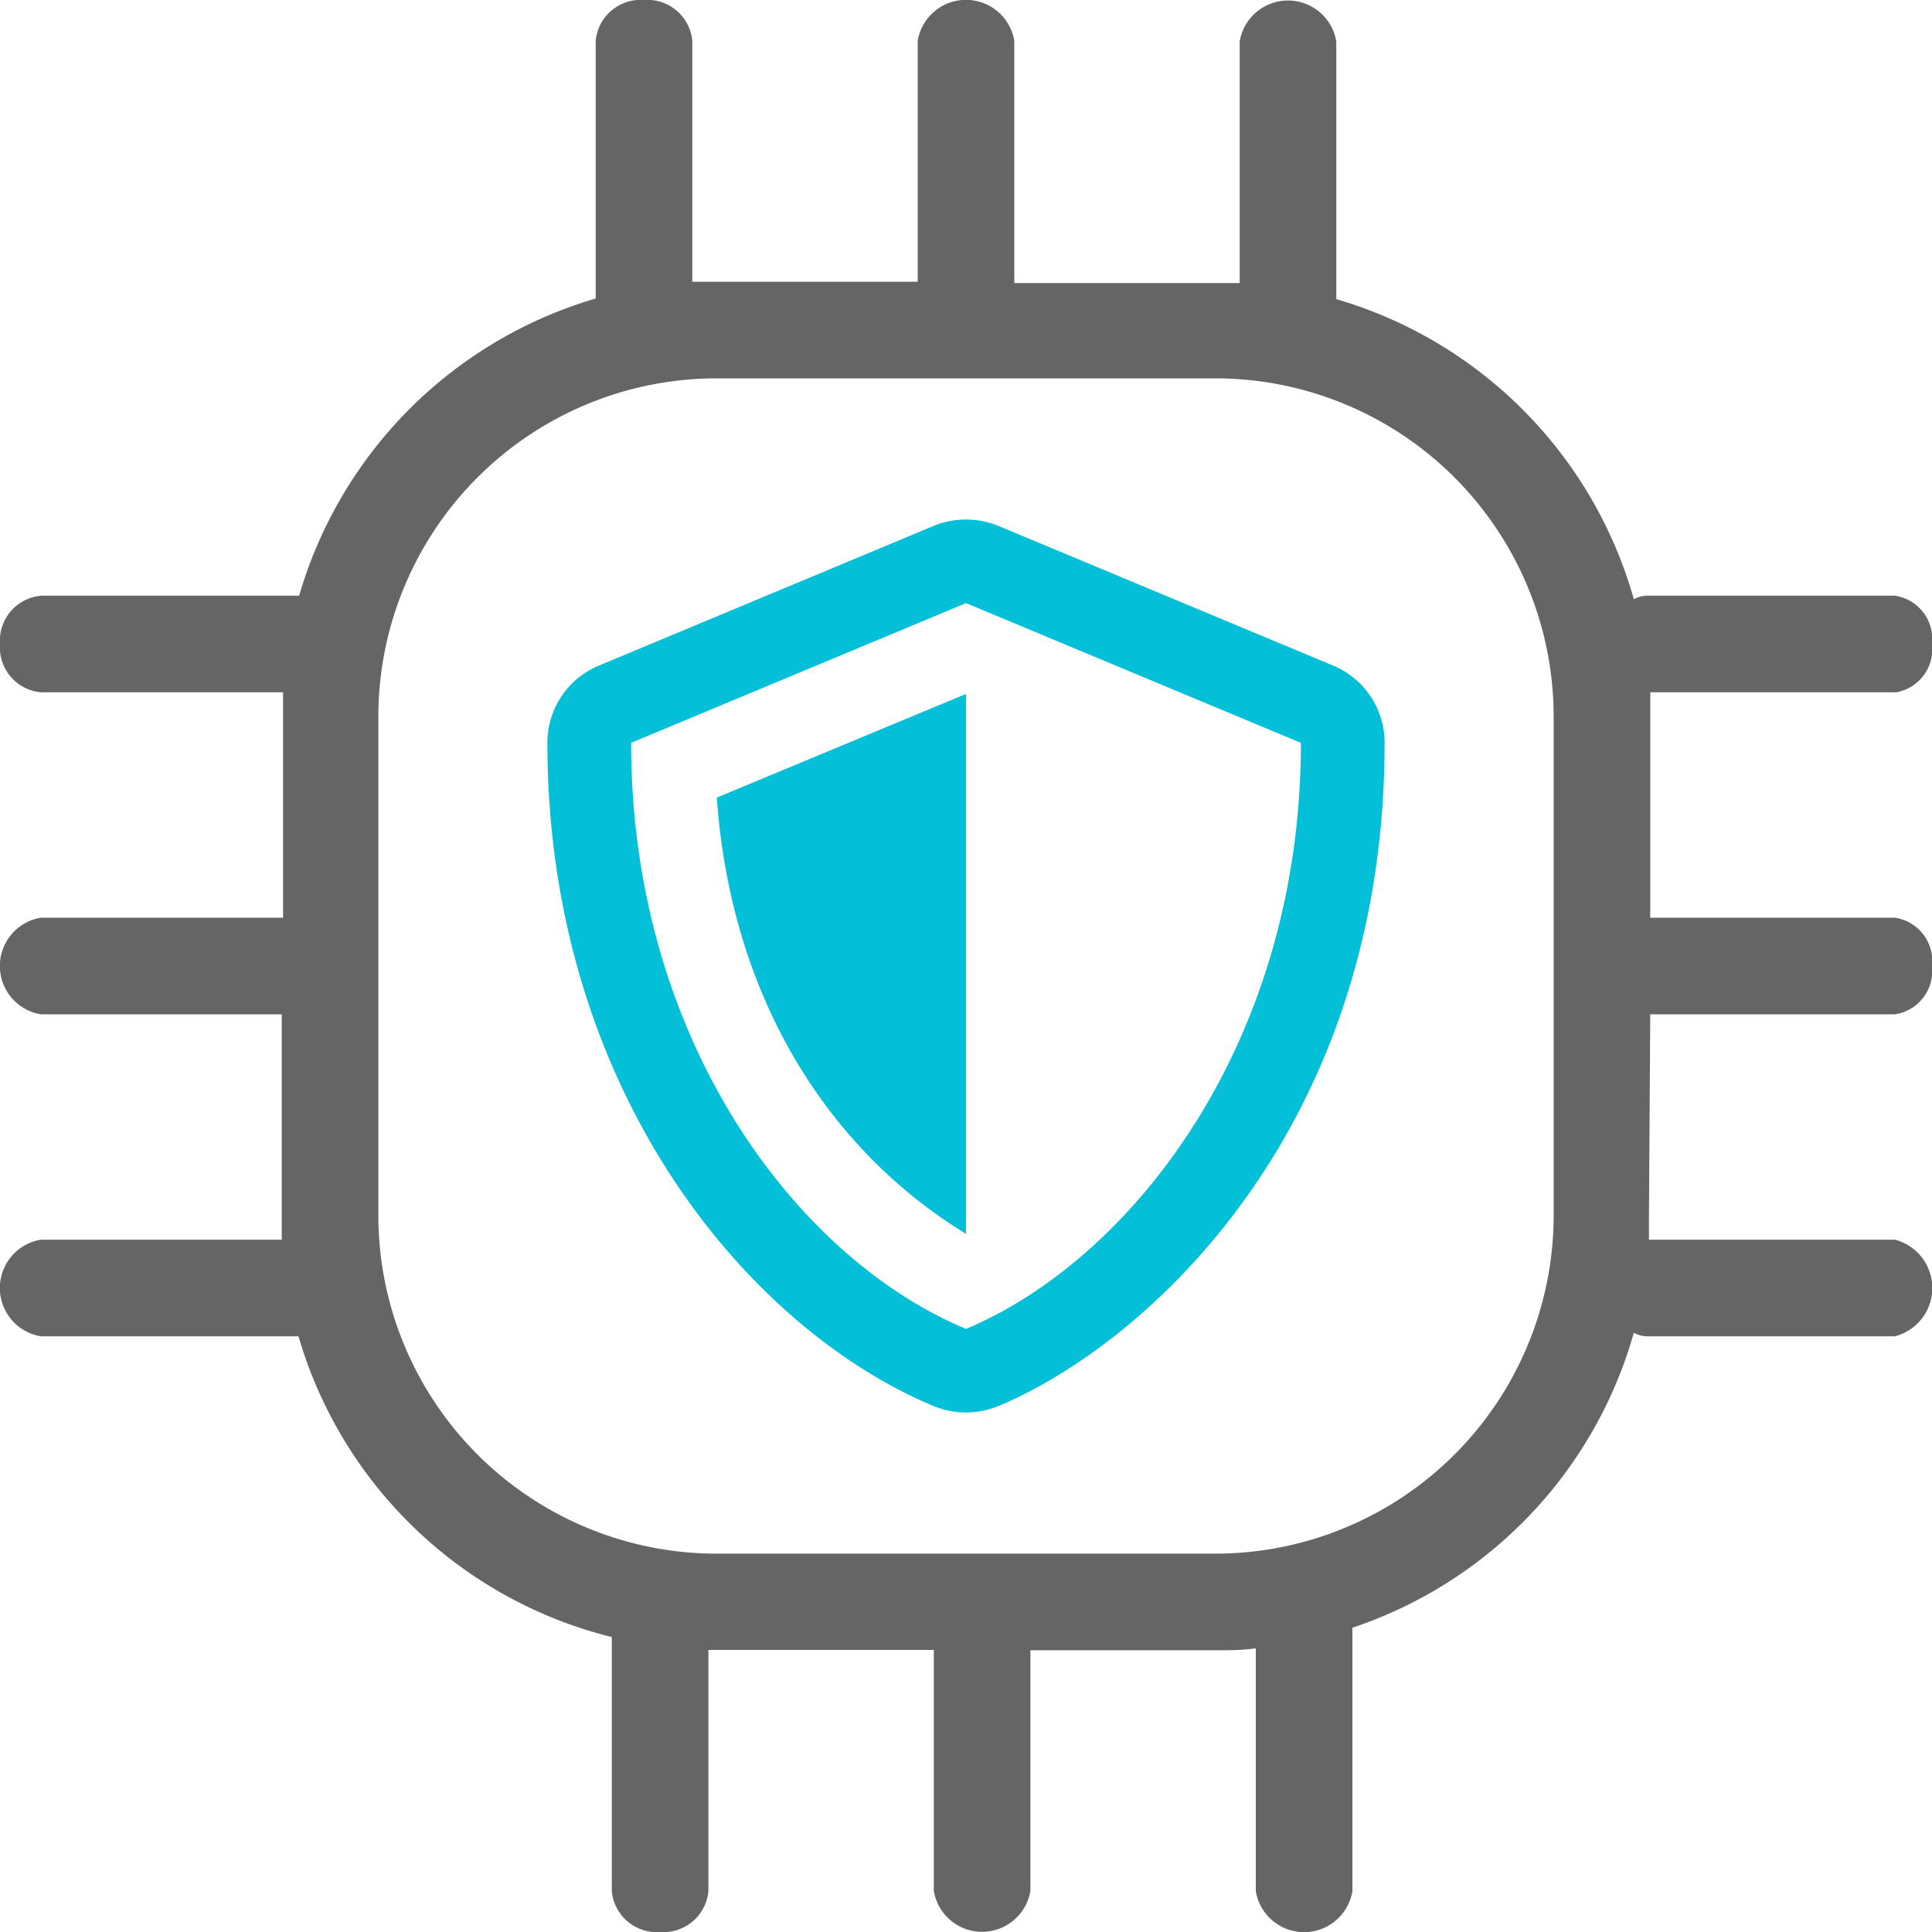
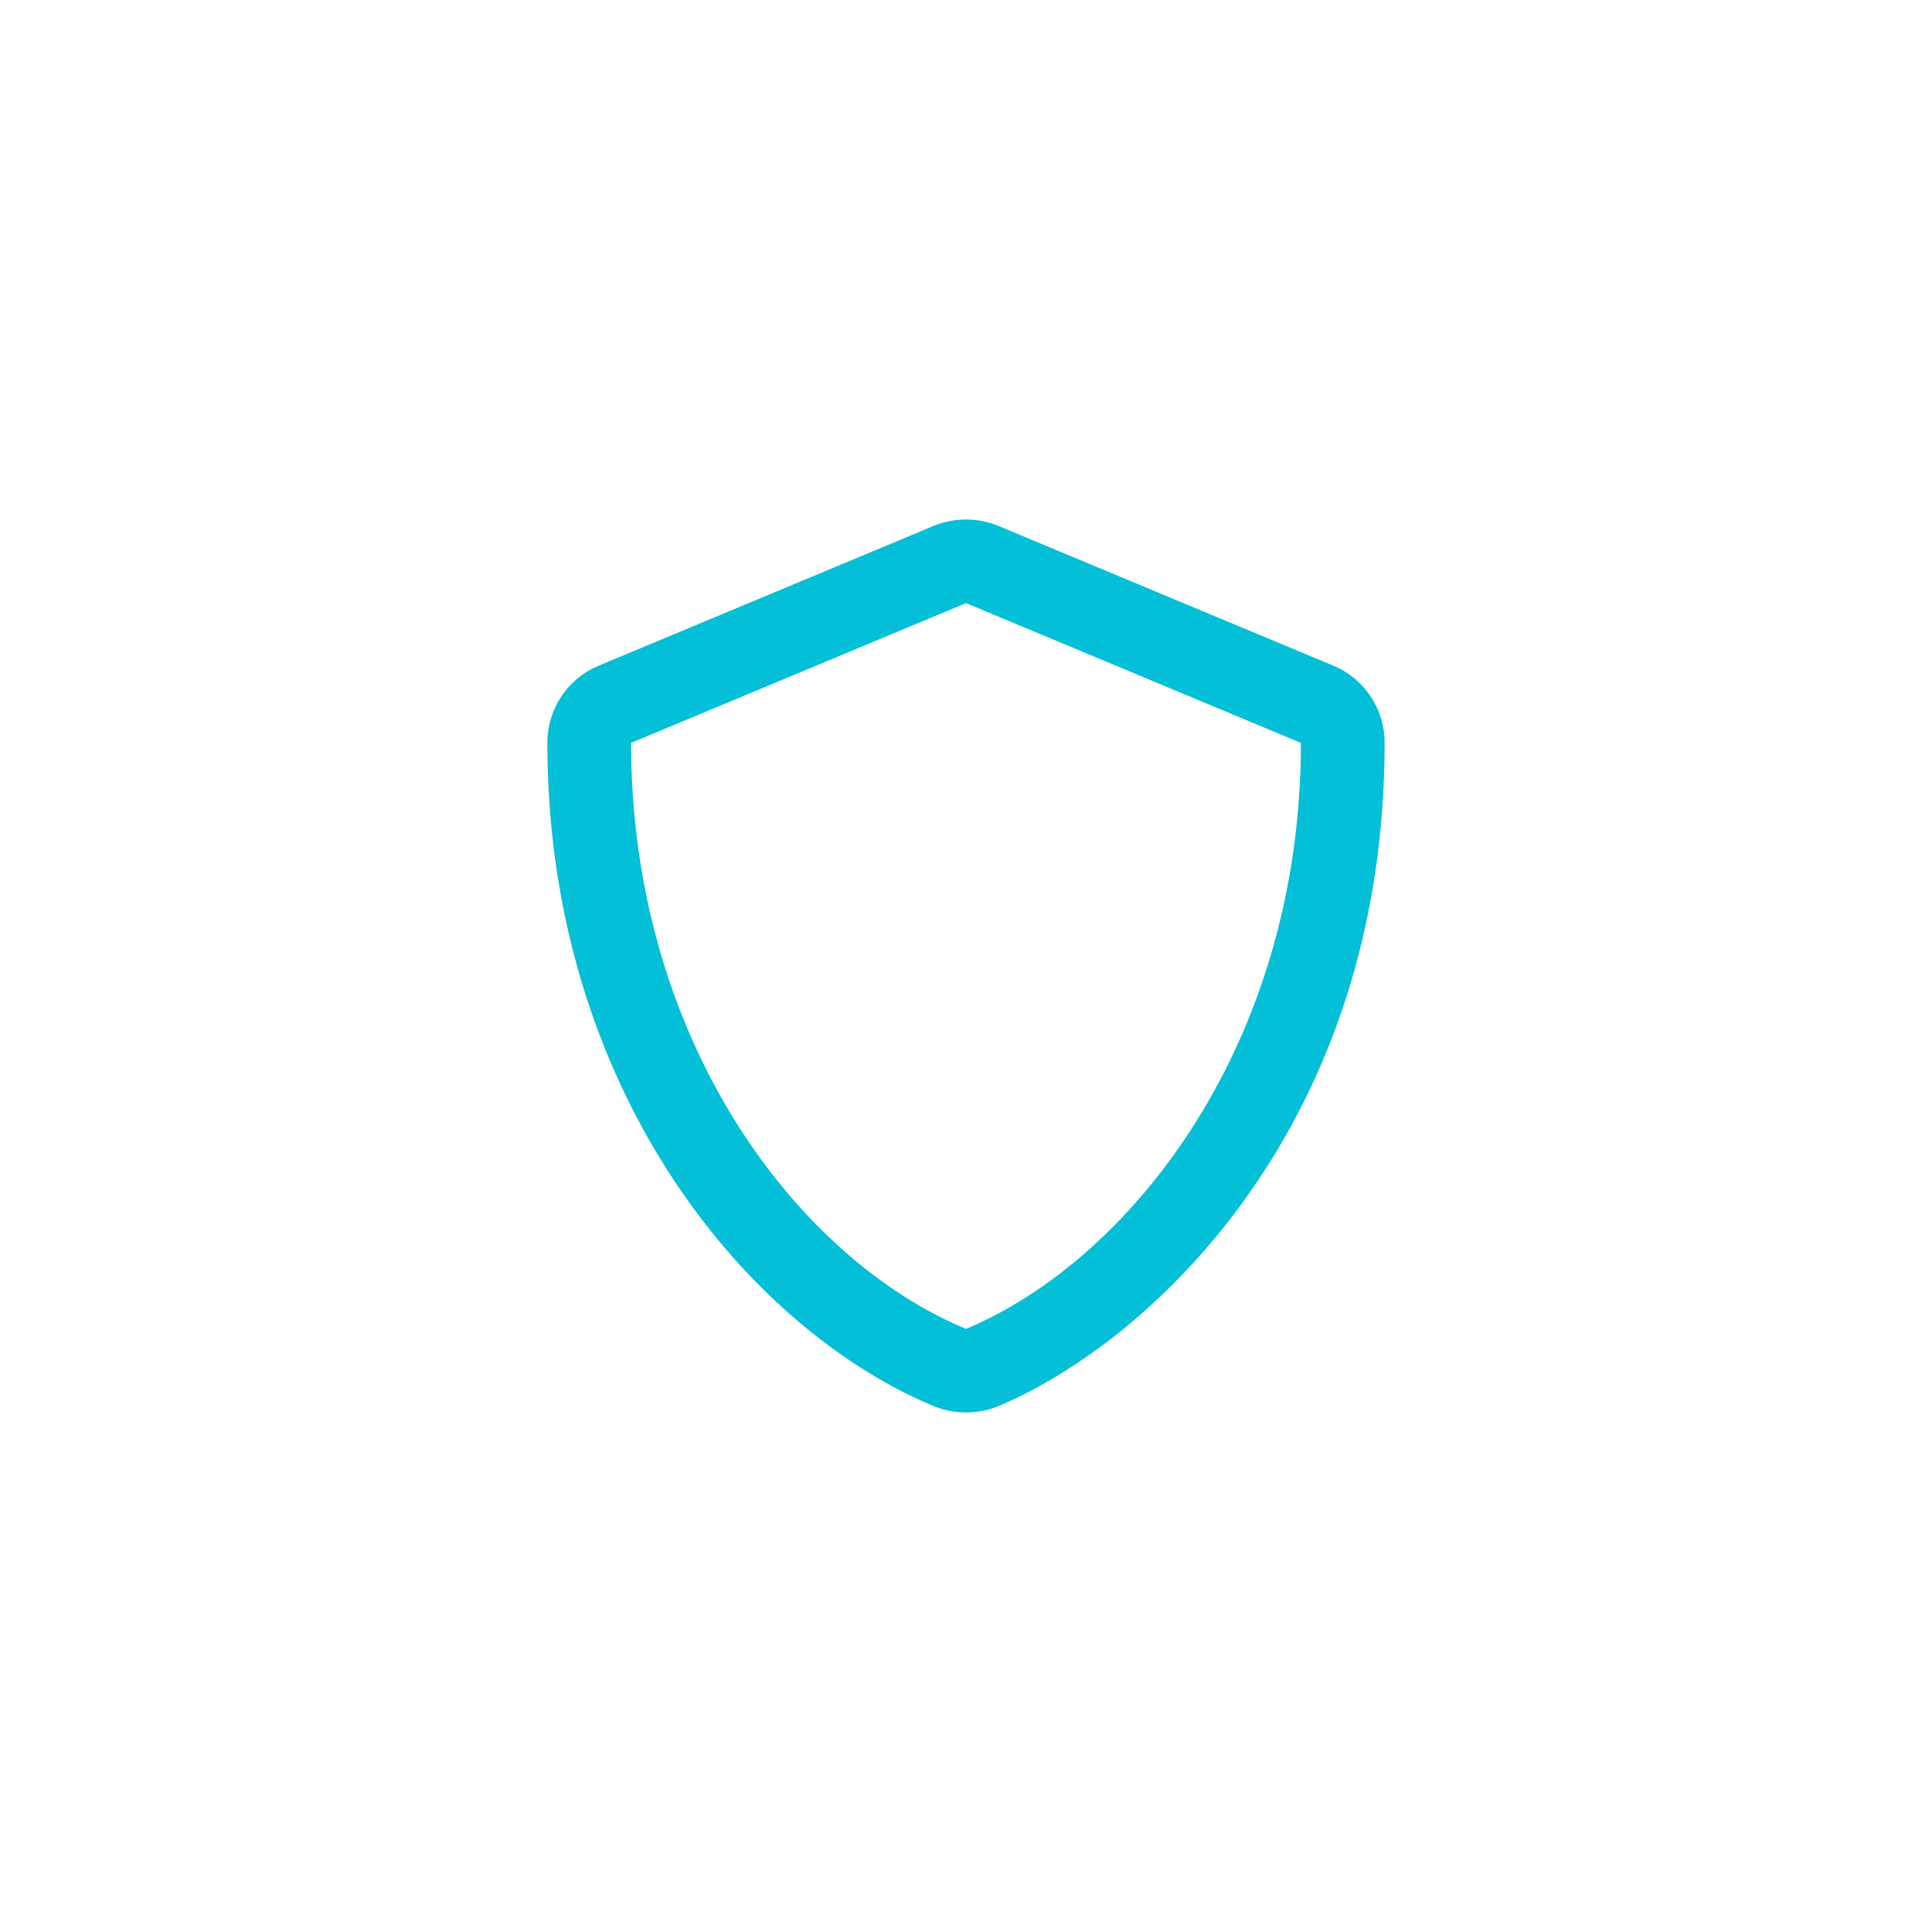
<svg xmlns="http://www.w3.org/2000/svg" viewBox="0 0 60 60">
  <g data-name="Layer 2">
    <g data-name="Layer 1">
-       <path d="M51.25 31.5h7.6A1.36 1.36 0 0060 30a1.36 1.36 0 00-1.15-1.5h-7.6v-6.25-.75h7.64A1.36 1.36 0 0060 20a1.36 1.36 0 00-1.15-1.5h-7.7a.87.87 0 00-.41.11 13.54 13.54 0 00-9.24-9.32v-8a1.52 1.52 0 00-3 0v7.5h-7V1.27a1.52 1.52 0 00-3 0v7.48h-7V1.27A1.4 1.4 0 0020 0a1.4 1.4 0 00-1.5 1.27v8a13.57 13.57 0 00-9.21 9.23h-8A1.4 1.4 0 000 20a1.4 1.4 0 001.27 1.5h7.52v7H1.27a1.52 1.52 0 000 3h7.48v7H1.27a1.52 1.52 0 000 3h8A13.52 13.52 0 0019 50.84v7.89A1.4 1.4 0 0020.5 60a1.4 1.4 0 001.5-1.27v-7.49h7v7.48a1.52 1.52 0 003 0v-7.47h5.75c.42 0 .84 0 1.25-.06v7.54a1.52 1.52 0 003 0v-8.18a13.53 13.53 0 008.74-9.16.87.87 0 00.41.11h7.7a1.55 1.55 0 000-3h-7.64v-.75zm-3 6.25a10.51 10.51 0 01-10.5 10.5h-15.5a10.51 10.51 0 01-10.5-10.5v-15.5a10.51 10.51 0 0110.5-10.5h15.5a10.51 10.51 0 0110.5 10.5z" fill="#656565" />
      <path d="M41.4 20.67L31 16.33a2.66 2.66 0 00-2 0l-10.4 4.34a2.59 2.59 0 00-1.6 2.4c0 10.75 6.2 18.18 12 20.6a2.66 2.66 0 002 0c4.64-1.94 12-8.62 12-20.6a2.59 2.59 0 00-1.6-2.4zM30 41.27c-5.28-2.2-10.4-9-10.4-18.2L30 18.73l10.4 4.34c0 9.41-5.33 16.08-10.4 18.2z" fill="#03bfd7" />
-       <path d="M30 38.32V21.55l-7.74 3.22c.45 6.3 3.53 10.98 7.74 13.55z" fill="#03bfd7" />
    </g>
  </g>
</svg>